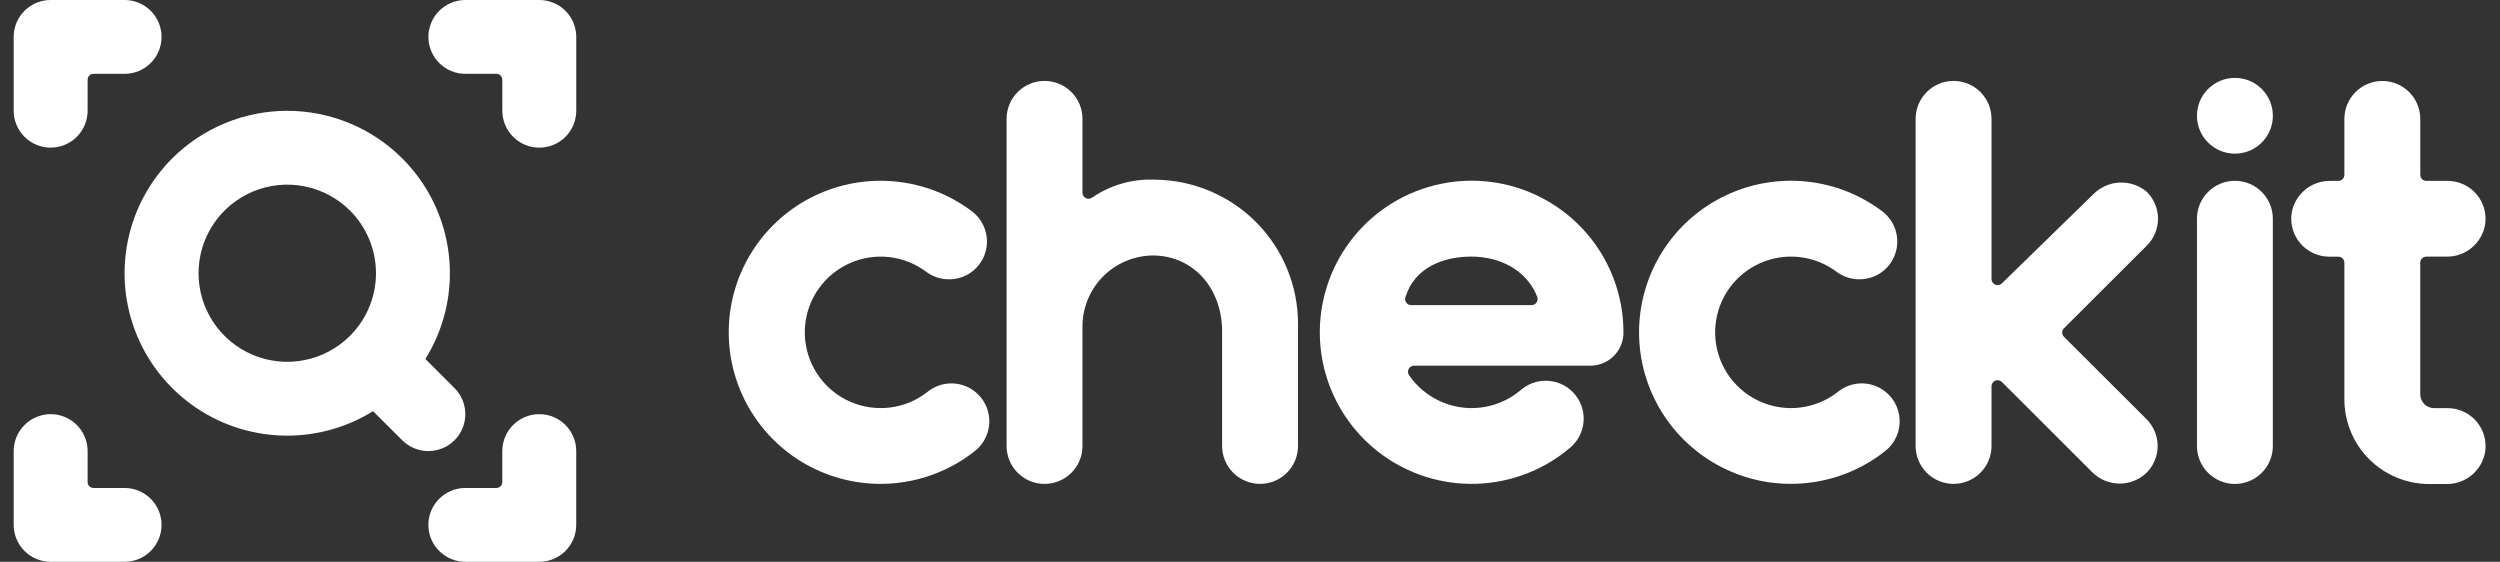
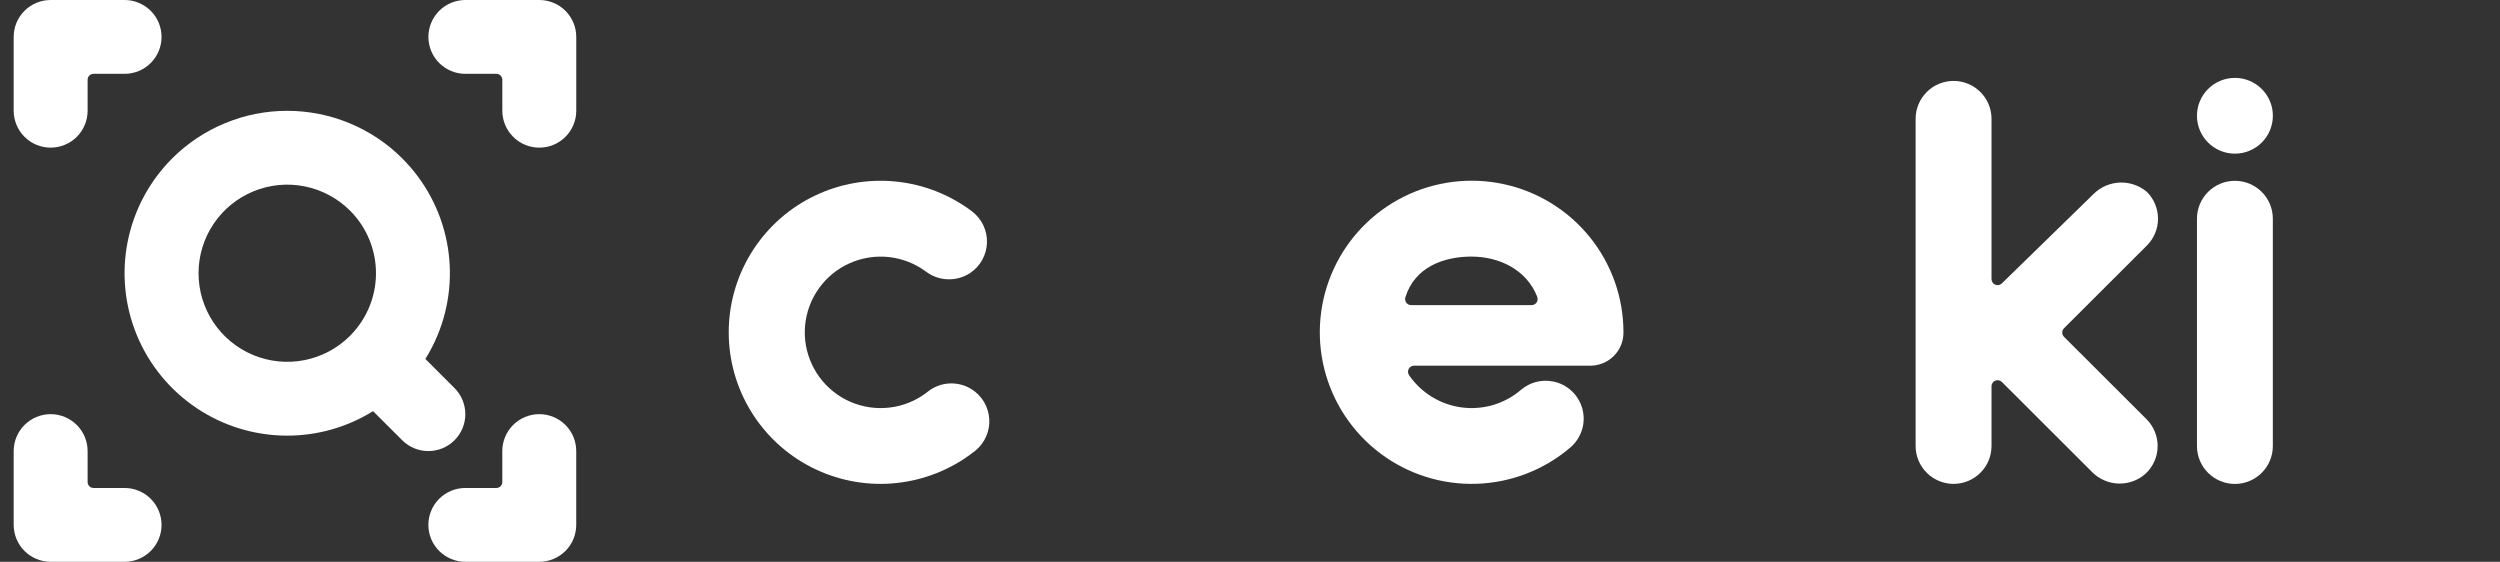
<svg xmlns="http://www.w3.org/2000/svg" width="89" height="20" viewBox="0 0 89 20" fill="none">
  <rect x="0" y="0" width="89" height="20" fill="#333333" stroke="none" />
  <path d="M19.198 14.744C19.547 14.744 19.882 14.883 20.129 15.129C20.376 15.375 20.514 15.71 20.514 16.058V18.686C20.514 19.035 20.375 19.369 20.129 19.615C19.882 19.861 19.547 20 19.198 20H16.566C16.217 20 15.882 19.861 15.636 19.615C15.389 19.369 15.25 19.035 15.25 18.686C15.25 18.338 15.388 18.003 15.635 17.757C15.882 17.511 16.217 17.372 16.566 17.372H17.671C17.727 17.372 17.781 17.35 17.82 17.311C17.86 17.271 17.882 17.218 17.882 17.162V16.058C17.882 15.71 18.021 15.375 18.267 15.129C18.514 14.883 18.849 14.744 19.198 14.744Z" fill="white" />
  <path d="M1.803 14.744C2.152 14.744 2.487 14.883 2.734 15.129C2.98 15.375 3.119 15.71 3.119 16.058V17.162C3.119 17.189 3.124 17.217 3.135 17.242C3.146 17.268 3.161 17.291 3.181 17.31C3.2 17.33 3.224 17.346 3.249 17.356C3.275 17.367 3.302 17.372 3.33 17.372H4.435C4.784 17.372 5.119 17.511 5.366 17.757C5.612 18.003 5.751 18.338 5.751 18.686C5.751 19.034 5.612 19.369 5.366 19.615C5.119 19.861 4.784 20 4.435 20H1.803C1.454 20 1.119 19.861 0.873 19.615C0.626 19.369 0.487 19.034 0.487 18.686V16.058C0.487 15.71 0.626 15.375 0.873 15.129C1.119 14.883 1.454 14.744 1.803 14.744Z" fill="white" />
-   <path d="M84.811 2.883C85.169 2.883 85.513 3.025 85.766 3.278C86.019 3.531 86.162 3.874 86.162 4.232V6.224C86.162 6.252 86.167 6.28 86.178 6.306C86.189 6.333 86.205 6.356 86.225 6.376C86.245 6.396 86.269 6.412 86.295 6.423C86.322 6.434 86.35 6.44 86.378 6.44H87.134C87.331 6.44 87.525 6.482 87.702 6.565C87.88 6.647 88.038 6.767 88.165 6.916C88.292 7.066 88.385 7.241 88.437 7.43C88.489 7.619 88.5 7.817 88.468 8.01C88.409 8.329 88.24 8.617 87.989 8.824C87.737 9.03 87.421 9.14 87.096 9.136H86.378C86.32 9.136 86.265 9.159 86.225 9.199C86.184 9.239 86.162 9.294 86.161 9.351V14.039C86.162 14.169 86.213 14.294 86.305 14.386C86.398 14.478 86.523 14.53 86.653 14.53H87.134C87.331 14.53 87.525 14.573 87.704 14.655C87.882 14.738 88.04 14.858 88.167 15.008C88.294 15.158 88.387 15.334 88.439 15.523C88.491 15.713 88.501 15.911 88.468 16.105C88.409 16.424 88.24 16.712 87.989 16.918C87.738 17.124 87.421 17.235 87.096 17.231H86.478C86.082 17.231 85.689 17.153 85.323 17.001C84.957 16.85 84.624 16.628 84.344 16.348C84.064 16.069 83.841 15.736 83.69 15.371C83.538 15.005 83.46 14.614 83.46 14.218V9.353C83.46 9.325 83.454 9.297 83.444 9.27C83.433 9.244 83.417 9.22 83.397 9.2C83.377 9.18 83.353 9.165 83.326 9.154C83.3 9.143 83.272 9.137 83.244 9.137H82.92C82.724 9.137 82.529 9.095 82.352 9.012C82.174 8.93 82.016 8.81 81.889 8.66C81.762 8.511 81.669 8.336 81.617 8.147C81.565 7.958 81.554 7.76 81.586 7.567C81.644 7.247 81.814 6.959 82.065 6.752C82.316 6.546 82.633 6.435 82.958 6.44H83.244C83.272 6.44 83.3 6.434 83.326 6.423C83.353 6.412 83.377 6.396 83.397 6.376C83.417 6.356 83.433 6.333 83.444 6.306C83.454 6.28 83.46 6.252 83.46 6.224V4.232C83.46 3.874 83.602 3.531 83.856 3.278C84.109 3.025 84.453 2.883 84.811 2.883Z" fill="white" />
  <path d="M79.563 6.437C80.309 6.437 80.913 7.041 80.913 7.786V15.879C80.913 16.624 80.309 17.228 79.563 17.228C78.817 17.228 78.212 16.624 78.212 15.879V7.786C78.212 7.041 78.817 6.437 79.563 6.437Z" fill="white" />
-   <path d="M37.185 2.881C37.544 2.881 37.887 3.023 38.141 3.276C38.394 3.529 38.536 3.872 38.536 4.23V6.86C38.536 6.899 38.547 6.939 38.568 6.973C38.589 7.006 38.619 7.034 38.654 7.052C38.69 7.07 38.73 7.078 38.77 7.075C38.809 7.071 38.847 7.057 38.88 7.034C39.533 6.586 40.314 6.363 41.105 6.396C42.467 6.405 43.769 6.952 44.726 7.918C45.683 8.885 46.216 10.191 46.209 11.55V15.877C46.209 16.055 46.174 16.23 46.106 16.394C46.038 16.557 45.939 16.706 45.813 16.831C45.688 16.956 45.539 17.056 45.375 17.123C45.211 17.191 45.035 17.226 44.858 17.226C44.5 17.226 44.156 17.084 43.903 16.831C43.65 16.578 43.507 16.235 43.507 15.877V11.791C43.507 10.316 42.538 9.118 41.065 9.094C40.731 9.095 40.401 9.161 40.093 9.289C39.784 9.418 39.504 9.606 39.269 9.842C39.034 10.079 38.848 10.361 38.722 10.669C38.597 10.978 38.533 11.309 38.536 11.643V15.878C38.536 16.055 38.502 16.231 38.434 16.394C38.366 16.558 38.266 16.706 38.141 16.832C38.015 16.957 37.866 17.056 37.703 17.124C37.539 17.192 37.363 17.227 37.185 17.227C36.827 17.227 36.484 17.085 36.23 16.832C35.977 16.579 35.835 16.236 35.835 15.878V4.23C35.835 3.872 35.977 3.529 36.23 3.276C36.484 3.023 36.827 2.881 37.185 2.881Z" fill="white" />
  <path d="M69.547 2.881C69.905 2.881 70.249 3.023 70.502 3.276C70.756 3.529 70.898 3.872 70.898 4.229V9.936C70.898 9.978 70.911 10.02 70.934 10.055C70.958 10.09 70.991 10.118 71.03 10.134C71.069 10.151 71.112 10.155 71.154 10.147C71.196 10.139 71.234 10.119 71.265 10.09L74.534 6.903C74.784 6.656 75.117 6.512 75.468 6.499C75.819 6.486 76.162 6.605 76.43 6.832C76.683 7.085 76.825 7.428 76.825 7.786C76.825 8.144 76.683 8.487 76.43 8.74L73.478 11.686C73.458 11.706 73.442 11.73 73.431 11.756C73.42 11.782 73.415 11.81 73.415 11.839C73.415 11.867 73.42 11.895 73.431 11.921C73.442 11.947 73.458 11.971 73.478 11.991L76.416 14.923C76.543 15.05 76.643 15.201 76.711 15.367C76.779 15.533 76.814 15.711 76.812 15.89C76.81 16.07 76.773 16.247 76.701 16.411C76.63 16.576 76.527 16.725 76.398 16.849C76.134 17.093 75.785 17.224 75.426 17.215C75.067 17.205 74.725 17.057 74.474 16.8L71.267 13.598C71.236 13.568 71.198 13.547 71.156 13.539C71.114 13.53 71.07 13.535 71.031 13.551C70.992 13.568 70.958 13.595 70.934 13.631C70.91 13.666 70.898 13.708 70.898 13.751V15.878C70.898 16.235 70.756 16.578 70.502 16.831C70.249 17.084 69.905 17.226 69.547 17.226C69.189 17.226 68.845 17.084 68.592 16.831C68.339 16.578 68.196 16.235 68.196 15.878V4.229C68.196 3.872 68.339 3.529 68.592 3.276C68.845 3.023 69.189 2.881 69.547 2.881Z" fill="white" />
  <path d="M29.009 6.966C29.902 6.538 30.896 6.364 31.882 6.462C32.868 6.56 33.808 6.926 34.599 7.521C34.772 7.651 34.91 7.821 35.004 8.015C35.097 8.21 35.143 8.424 35.136 8.64C35.13 8.855 35.071 9.066 34.966 9.255C34.861 9.443 34.712 9.604 34.532 9.723C34.296 9.877 34.018 9.954 33.736 9.943C33.455 9.933 33.183 9.836 32.959 9.665C32.574 9.381 32.12 9.203 31.644 9.151C31.168 9.1 30.687 9.175 30.25 9.37C29.813 9.565 29.435 9.872 29.156 10.261C28.877 10.649 28.707 11.105 28.662 11.581C28.617 12.057 28.701 12.537 28.903 12.97C29.105 13.403 29.419 13.775 29.812 14.048C30.206 14.32 30.665 14.483 31.142 14.52C31.62 14.557 32.099 14.467 32.53 14.258C32.709 14.171 32.878 14.063 33.034 13.939C33.252 13.767 33.518 13.666 33.796 13.651C34.074 13.636 34.349 13.707 34.585 13.854C34.768 13.968 34.921 14.124 35.031 14.309C35.141 14.495 35.205 14.703 35.218 14.918C35.231 15.133 35.192 15.348 35.104 15.545C35.017 15.742 34.883 15.915 34.715 16.05C34.592 16.147 34.465 16.24 34.332 16.328C33.506 16.874 32.545 17.183 31.555 17.222C30.565 17.26 29.584 17.026 28.718 16.545C27.852 16.064 27.136 15.354 26.647 14.494C26.158 13.634 25.915 12.656 25.945 11.667C25.975 10.678 26.276 9.717 26.817 8.888C27.357 8.059 28.115 7.394 29.009 6.966Z" fill="white" />
  <path fill-rule="evenodd" clip-rule="evenodd" d="M49.98 7C51.083 6.451 52.342 6.295 53.546 6.558C54.751 6.821 55.829 7.488 56.602 8.447C57.374 9.406 57.796 10.6 57.795 11.831V11.843C57.795 12.155 57.671 12.454 57.45 12.674C57.229 12.894 56.93 13.018 56.618 13.018H50.342C50.302 13.018 50.263 13.028 50.229 13.049C50.195 13.069 50.168 13.099 50.149 13.134C50.131 13.169 50.123 13.209 50.125 13.248C50.128 13.288 50.141 13.326 50.164 13.359C50.379 13.671 50.657 13.934 50.981 14.131C51.304 14.329 51.666 14.456 52.041 14.505C52.417 14.554 52.8 14.523 53.163 14.415C53.526 14.306 53.862 14.123 54.15 13.876C54.304 13.745 54.486 13.649 54.682 13.598C54.879 13.547 55.084 13.541 55.283 13.58L55.284 13.579C55.533 13.627 55.763 13.744 55.949 13.917C56.134 14.09 56.267 14.311 56.333 14.555C56.398 14.8 56.394 15.058 56.319 15.3C56.245 15.542 56.103 15.758 55.912 15.924C54.977 16.726 53.794 17.184 52.562 17.223C51.33 17.262 50.121 16.88 49.136 16.139C48.152 15.398 47.451 14.343 47.149 13.149C46.848 11.956 46.964 10.695 47.479 9.577C47.994 8.458 48.876 7.549 49.98 7ZM52.391 9.134C51.408 9.134 50.37 9.498 50.032 10.581C50.022 10.614 50.019 10.648 50.025 10.682C50.031 10.715 50.044 10.747 50.064 10.774C50.084 10.802 50.111 10.824 50.141 10.84C50.172 10.855 50.205 10.863 50.239 10.863H54.523C54.559 10.863 54.593 10.854 54.625 10.838C54.656 10.821 54.682 10.797 54.702 10.768C54.722 10.739 54.735 10.705 54.739 10.67C54.742 10.635 54.738 10.599 54.725 10.566C54.346 9.594 53.363 9.135 52.391 9.135V9.134Z" fill="white" />
-   <path d="M61.417 6.966C62.31 6.538 63.304 6.363 64.29 6.461C65.276 6.559 66.216 6.926 67.007 7.521C67.179 7.651 67.318 7.821 67.412 8.015C67.505 8.21 67.55 8.424 67.544 8.639C67.537 8.855 67.479 9.066 67.374 9.254C67.269 9.443 67.12 9.604 66.94 9.723C66.704 9.876 66.426 9.953 66.145 9.943C65.863 9.932 65.592 9.835 65.367 9.665C64.983 9.38 64.529 9.203 64.053 9.151C63.577 9.099 63.095 9.175 62.658 9.37C62.221 9.565 61.843 9.872 61.564 10.261C61.285 10.649 61.115 11.105 61.071 11.581C61.026 12.057 61.109 12.537 61.311 12.97C61.513 13.403 61.827 13.775 62.221 14.048C62.614 14.32 63.074 14.483 63.551 14.52C64.028 14.557 64.507 14.466 64.938 14.258C65.117 14.17 65.287 14.063 65.443 13.939C65.661 13.767 65.927 13.666 66.204 13.651C66.482 13.635 66.757 13.706 66.993 13.854C67.176 13.968 67.329 14.124 67.439 14.309C67.549 14.494 67.613 14.703 67.626 14.918C67.639 15.133 67.6 15.348 67.512 15.545C67.425 15.742 67.291 15.915 67.123 16.049C67.001 16.147 66.873 16.24 66.74 16.328C65.914 16.874 64.954 17.183 63.963 17.221C62.973 17.26 61.992 17.026 61.126 16.544C60.261 16.063 59.544 15.354 59.055 14.494C58.566 13.633 58.323 12.656 58.353 11.667C58.383 10.678 58.684 9.717 59.225 8.888C59.765 8.058 60.523 7.393 61.417 6.966Z" fill="white" />
  <path fill-rule="evenodd" clip-rule="evenodd" d="M10.225 3.945C10.986 3.945 11.739 4.095 12.442 4.386C13.144 4.676 13.783 5.102 14.32 5.639C15.13 6.448 15.682 7.478 15.905 8.599C16.128 9.721 16.014 10.883 15.575 11.94C15.454 12.232 15.309 12.512 15.143 12.779L16.18 13.815C16.694 14.328 16.694 15.16 16.18 15.673C15.666 16.186 14.833 16.186 14.319 15.673L13.281 14.637C12.365 15.206 11.307 15.509 10.225 15.509C9.08 15.509 7.96 15.17 7.008 14.534C6.056 13.899 5.313 12.996 4.875 11.94C4.437 10.883 4.322 9.721 4.546 8.599C4.769 7.478 5.321 6.448 6.13 5.639C6.668 5.102 7.307 4.676 8.009 4.386C8.712 4.095 9.465 3.945 10.225 3.945ZM10.842 6.634C10.23 6.512 9.595 6.575 9.018 6.813C8.441 7.052 7.947 7.456 7.6 7.975C7.253 8.493 7.068 9.103 7.068 9.727C7.068 10.351 7.253 10.96 7.6 11.479C7.947 11.998 8.441 12.402 9.018 12.641C9.595 12.879 10.23 12.942 10.842 12.82C11.443 12.701 11.995 12.409 12.433 11.983C12.441 11.974 12.449 11.965 12.458 11.957C12.466 11.949 12.474 11.941 12.482 11.933C13.06 11.344 13.385 10.553 13.385 9.727C13.385 8.891 13.052 8.088 12.46 7.497C12.018 7.056 11.455 6.756 10.842 6.634Z" fill="white" />
  <path d="M79.563 2.773C80.309 2.773 80.914 3.377 80.914 4.121C80.914 4.866 80.309 5.47 79.563 5.47C78.817 5.47 78.212 4.866 78.212 4.121C78.212 3.377 78.817 2.773 79.563 2.773Z" fill="white" />
  <path d="M19.199 0C19.548 0 19.883 0.139 20.13 0.385C20.376 0.632 20.515 0.966 20.515 1.314V3.942C20.515 4.29 20.376 4.625 20.13 4.871C19.883 5.118 19.548 5.256 19.199 5.256L19.199 5.256C18.85 5.256 18.515 5.118 18.269 4.871C18.022 4.625 17.883 4.291 17.883 3.942V2.839C17.883 2.783 17.861 2.729 17.821 2.69C17.782 2.65 17.728 2.628 17.672 2.628H16.567C16.218 2.628 15.883 2.49 15.636 2.243C15.39 1.997 15.251 1.663 15.251 1.314C15.251 0.966 15.39 0.632 15.636 0.385C15.883 0.139 16.218 0 16.567 0H19.199Z" fill="white" />
  <path d="M4.435 0C4.784 7.85745e-05 5.119 0.139 5.366 0.385C5.613 0.632 5.751 0.966 5.751 1.314C5.751 1.662 5.613 1.997 5.366 2.243C5.119 2.49 4.784 2.628 4.435 2.628H3.33C3.274 2.628 3.22 2.65 3.181 2.69C3.141 2.729 3.119 2.783 3.119 2.838V3.942C3.119 4.29 2.98 4.625 2.734 4.871C2.487 5.117 2.152 5.256 1.803 5.256C1.454 5.256 1.119 5.117 0.873 4.871C0.626 4.624 0.487 4.29 0.487 3.942V1.314C0.487 0.966 0.625 0.631 0.872 0.385C1.119 0.138 1.454 3.35201e-05 1.803 0H4.435Z" fill="white" />
</svg>